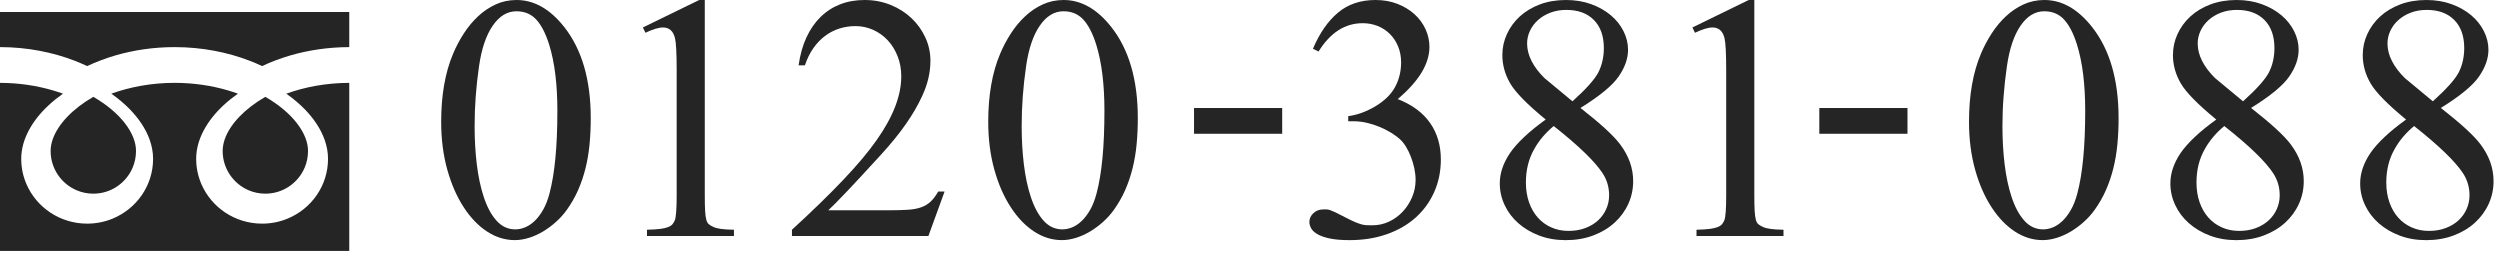
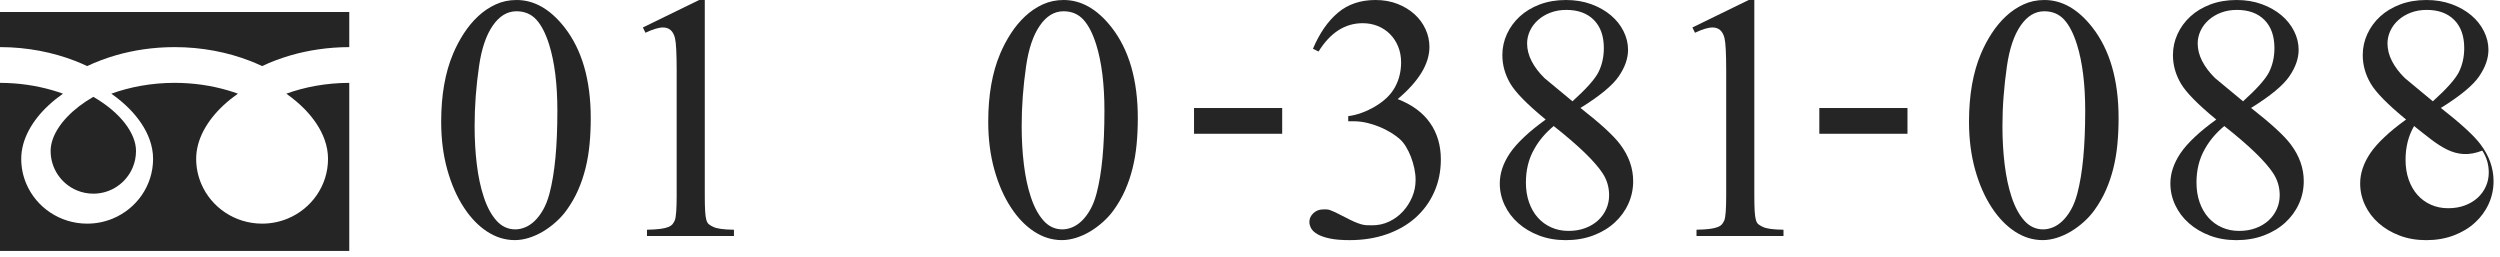
<svg xmlns="http://www.w3.org/2000/svg" version="1.1" x="0px" y="0px" viewBox="0 0 136 14" enable-background="new 0 0 136 14" xml:space="preserve">
  <g id="レイヤー_4">
</g>
  <g id="地図">
</g>
  <g id="レイヤー_1">
    <g id="新規シンボル_1">
	</g>
  </g>
  <g id="レイヤー_11">
</g>
  <g id="メイン04料理" display="none">
</g>
  <g id="メイン03鳳凰" display="none">
</g>
  <g id="メイン02フォーシーズンのコピー" display="none">
</g>
  <g id="メイン01チャペルのコピー">
</g>
  <g id="レイヤー_10">
</g>
  <g id="レイヤー_9">
    <g>
      <g>
        <g>
          <g>
            <path fill="#252525" d="M24,6.624c0-1.447,0.216-2.681,0.649-3.702c0.161-0.383,0.355-0.751,0.584-1.104       c0.229-0.353,0.487-0.663,0.775-0.932c0.287-0.269,0.606-0.484,0.955-0.645C27.314,0.08,27.693,0,28.101,0       c0.958,0,1.824,0.492,2.598,1.475c0.958,1.219,1.438,2.87,1.438,4.954c0,0.495-0.022,0.968-0.065,1.419       c-0.043,0.452-0.116,0.885-0.218,1.299c-0.103,0.414-0.237,0.812-0.404,1.192s-0.377,0.747-0.631,1.099       c-0.161,0.223-0.351,0.433-0.571,0.631c-0.219,0.198-0.453,0.371-0.7,0.52c-0.248,0.148-0.504,0.264-0.77,0.348       c-0.266,0.083-0.523,0.125-0.77,0.125c-0.532,0-1.034-0.155-1.508-0.464c-0.473-0.309-0.892-0.742-1.257-1.299       c-0.384-0.581-0.687-1.269-0.909-2.064C24.112,8.441,24,7.57,24,6.624z M25.819,6.856c0,0.742,0.04,1.441,0.121,2.097       c0.08,0.656,0.204,1.237,0.371,1.744c0.179,0.551,0.411,0.985,0.696,1.303c0.284,0.319,0.627,0.478,1.03,0.478       c0.167,0,0.34-0.036,0.52-0.107c0.179-0.071,0.353-0.186,0.52-0.343s0.321-0.36,0.464-0.608c0.142-0.247,0.26-0.547,0.353-0.9       c0.142-0.538,0.249-1.178,0.32-1.92c0.071-0.742,0.107-1.602,0.107-2.579c0-1.435-0.148-2.632-0.445-3.59       c-0.192-0.612-0.427-1.068-0.705-1.368c-0.278-0.3-0.637-0.45-1.076-0.45c-0.501,0-0.931,0.261-1.29,0.784       C26.443,1.919,26.196,2.653,26.06,3.6c-0.081,0.557-0.141,1.104-0.181,1.642C25.839,5.78,25.819,6.318,25.819,6.856z" />
            <path fill="#252525" d="M34.972,1.494L38.034,0h0.306v10.623c0,0.365,0.006,0.651,0.019,0.858       c0.012,0.207,0.034,0.366,0.065,0.478c0.031,0.111,0.077,0.192,0.139,0.241c0.062,0.05,0.139,0.096,0.232,0.139       c0.191,0.099,0.569,0.152,1.132,0.158v0.343h-4.731v-0.343c0.303-0.006,0.546-0.022,0.729-0.046       c0.182-0.025,0.326-0.059,0.431-0.102c0.105-0.043,0.182-0.096,0.232-0.158c0.049-0.062,0.089-0.13,0.121-0.204       c0.068-0.167,0.102-0.622,0.102-1.364V3.832c0-0.928-0.031-1.515-0.093-1.763c-0.05-0.198-0.13-0.343-0.241-0.436       s-0.248-0.139-0.408-0.139c-0.235,0-0.554,0.096-0.956,0.288L34.972,1.494z" />
-             <path fill="#252525" d="M51.386,10.418l-0.881,2.421h-7.422v-0.343c1.095-1.002,2.025-1.906,2.792-2.714       c0.767-0.807,1.373-1.529,1.818-2.166c0.891-1.262,1.336-2.415,1.336-3.46c0-0.396-0.066-0.762-0.2-1.099       c-0.133-0.337-0.312-0.626-0.538-0.867c-0.226-0.241-0.49-0.43-0.793-0.566c-0.303-0.136-0.622-0.204-0.956-0.204       c-0.31,0-0.604,0.045-0.886,0.135c-0.281,0.09-0.541,0.224-0.779,0.404c-0.238,0.179-0.45,0.402-0.635,0.668       c-0.186,0.266-0.337,0.575-0.455,0.928h-0.343c0.08-0.575,0.223-1.082,0.427-1.521c0.204-0.439,0.46-0.81,0.77-1.113       c0.309-0.303,0.665-0.532,1.067-0.687C46.11,0.077,46.553,0,47.035,0c0.507,0,0.98,0.09,1.419,0.269       c0.439,0.179,0.818,0.421,1.136,0.724c0.319,0.303,0.569,0.654,0.752,1.053c0.182,0.399,0.273,0.818,0.273,1.257       c0,0.637-0.148,1.274-0.445,1.911c-0.452,0.996-1.194,2.057-2.227,3.182c-0.773,0.847-1.399,1.523-1.879,2.027       c-0.479,0.504-0.815,0.843-1.006,1.016h3.284c0.414,0,0.764-0.009,1.048-0.028c0.284-0.019,0.525-0.063,0.724-0.135       c0.198-0.071,0.368-0.173,0.51-0.306c0.142-0.133,0.281-0.317,0.417-0.552H51.386z" />
            <path fill="#252525" d="M53.76,6.624c0-1.447,0.216-2.681,0.649-3.702c0.161-0.383,0.355-0.751,0.584-1.104       c0.229-0.353,0.487-0.663,0.775-0.932c0.287-0.269,0.606-0.484,0.955-0.645C57.074,0.08,57.453,0,57.861,0       c0.958,0,1.824,0.492,2.598,1.475c0.958,1.219,1.438,2.87,1.438,4.954c0,0.495-0.022,0.968-0.065,1.419       c-0.043,0.452-0.116,0.885-0.218,1.299c-0.103,0.414-0.237,0.812-0.404,1.192s-0.377,0.747-0.631,1.099       c-0.161,0.223-0.351,0.433-0.571,0.631c-0.219,0.198-0.453,0.371-0.7,0.52c-0.248,0.148-0.504,0.264-0.77,0.348       c-0.266,0.083-0.523,0.125-0.77,0.125c-0.532,0-1.034-0.155-1.508-0.464c-0.473-0.309-0.892-0.742-1.257-1.299       c-0.384-0.581-0.687-1.269-0.909-2.064C53.872,8.441,53.76,7.57,53.76,6.624z M55.579,6.856c0,0.742,0.04,1.441,0.121,2.097       c0.08,0.656,0.204,1.237,0.371,1.744c0.179,0.551,0.411,0.985,0.696,1.303c0.284,0.319,0.627,0.478,1.03,0.478       c0.167,0,0.34-0.036,0.52-0.107c0.179-0.071,0.353-0.186,0.52-0.343s0.321-0.36,0.464-0.608c0.142-0.247,0.26-0.547,0.353-0.9       c0.142-0.538,0.249-1.178,0.32-1.92c0.071-0.742,0.107-1.602,0.107-2.579c0-1.435-0.148-2.632-0.445-3.59       c-0.192-0.612-0.427-1.068-0.705-1.368c-0.278-0.3-0.637-0.45-1.076-0.45c-0.501,0-0.931,0.261-1.29,0.784       C56.203,1.919,55.956,2.653,55.82,3.6c-0.081,0.557-0.141,1.104-0.181,1.642C55.599,5.78,55.579,6.318,55.579,6.856z" />
            <path fill="#252525" d="M64.955,5.876h4.796v1.401h-4.796V5.876z" />
            <path fill="#252525" d="M71.424,2.653c0.358-0.847,0.812-1.501,1.359-1.962C73.33,0.23,74.012,0,74.829,0       c0.433,0,0.829,0.07,1.188,0.209c0.358,0.139,0.668,0.326,0.928,0.561c0.26,0.235,0.46,0.507,0.603,0.816       c0.142,0.309,0.213,0.631,0.213,0.965c0,0.922-0.575,1.868-1.726,2.839c0.779,0.303,1.365,0.734,1.758,1.294       c0.393,0.56,0.589,1.223,0.589,1.99c0,0.637-0.119,1.225-0.357,1.763c-0.238,0.538-0.574,1.002-1.006,1.392       c-0.433,0.39-0.956,0.693-1.568,0.909s-1.29,0.325-2.032,0.325c-0.433,0-0.79-0.029-1.072-0.088       c-0.281-0.059-0.505-0.136-0.672-0.232c-0.167-0.096-0.283-0.203-0.348-0.32c-0.064-0.117-0.097-0.235-0.097-0.353       c0-0.179,0.073-0.337,0.218-0.473c0.145-0.136,0.32-0.204,0.524-0.204c0.086,0,0.154,0,0.204,0c0.049,0,0.11,0.012,0.181,0.037       c0.071,0.025,0.167,0.065,0.287,0.121c0.121,0.056,0.292,0.142,0.515,0.26c0.223,0.118,0.404,0.206,0.542,0.264       c0.14,0.059,0.26,0.102,0.362,0.13c0.102,0.028,0.196,0.043,0.283,0.046c0.086,0.003,0.191,0.005,0.315,0.005       c0.315,0,0.615-0.066,0.9-0.199c0.284-0.133,0.533-0.314,0.747-0.543c0.213-0.229,0.383-0.492,0.51-0.789       c0.127-0.297,0.19-0.609,0.19-0.937c0-0.204-0.023-0.414-0.069-0.631c-0.047-0.216-0.108-0.425-0.186-0.626       c-0.078-0.201-0.167-0.385-0.27-0.552c-0.102-0.167-0.212-0.303-0.329-0.408c-0.13-0.117-0.291-0.235-0.482-0.353       c-0.192-0.117-0.399-0.223-0.622-0.315s-0.455-0.167-0.696-0.223s-0.479-0.083-0.714-0.083h-0.297V6.318       c0.482-0.062,0.971-0.238,1.466-0.529c0.501-0.297,0.861-0.648,1.081-1.053c0.22-0.405,0.33-0.852,0.33-1.341       c0-0.315-0.054-0.604-0.163-0.867c-0.108-0.263-0.256-0.489-0.445-0.677c-0.188-0.189-0.41-0.334-0.663-0.436       c-0.254-0.102-0.526-0.153-0.816-0.153c-0.965,0-1.766,0.513-2.403,1.54L71.424,2.653z" />
            <path fill="#252525" d="M84.085,6.503c-1.002-0.823-1.646-1.478-1.93-1.967c-0.285-0.489-0.427-1.002-0.427-1.54       c0-0.402,0.083-0.784,0.25-1.146s0.4-0.68,0.7-0.956c0.3-0.275,0.664-0.493,1.09-0.654C84.197,0.08,84.67,0,85.189,0       c0.501,0,0.958,0.076,1.373,0.227c0.414,0.152,0.77,0.353,1.067,0.603s0.527,0.54,0.691,0.867       c0.164,0.328,0.246,0.665,0.246,1.011c0,0.47-0.167,0.949-0.501,1.438c-0.334,0.495-1.03,1.07-2.087,1.726       c0.544,0.427,0.996,0.804,1.354,1.132c0.358,0.328,0.627,0.612,0.807,0.854c0.47,0.625,0.705,1.29,0.705,1.995       c0,0.439-0.088,0.852-0.265,1.239c-0.176,0.387-0.425,0.727-0.747,1.021c-0.322,0.294-0.708,0.526-1.16,0.696       c-0.452,0.17-0.95,0.255-1.494,0.255c-0.526,0-1.008-0.083-1.447-0.25c-0.439-0.167-0.818-0.391-1.136-0.673       c-0.319-0.281-0.566-0.609-0.742-0.983c-0.177-0.374-0.265-0.768-0.265-1.183c0-0.55,0.186-1.101,0.557-1.651       c0.191-0.278,0.447-0.567,0.766-0.867C83.23,7.154,83.622,6.837,84.085,6.503z M84.521,6.856       c-0.445,0.371-0.795,0.782-1.048,1.234c-0.161,0.278-0.278,0.571-0.353,0.877s-0.111,0.626-0.111,0.96       c0,0.396,0.057,0.756,0.171,1.081c0.115,0.325,0.274,0.602,0.478,0.83c0.204,0.229,0.448,0.407,0.733,0.533       c0.284,0.127,0.597,0.19,0.937,0.19c0.334,0,0.637-0.051,0.909-0.153c0.272-0.102,0.504-0.241,0.696-0.417       c0.191-0.176,0.34-0.382,0.445-0.617c0.105-0.235,0.158-0.485,0.158-0.751c0-0.439-0.118-0.838-0.353-1.197       C86.757,8.776,85.87,7.92,84.521,6.856z M85.542,5.511c0.742-0.668,1.212-1.194,1.41-1.577       c0.198-0.396,0.297-0.835,0.297-1.317c0-0.656-0.181-1.166-0.543-1.531c-0.361-0.365-0.861-0.547-1.498-0.547       c-0.315,0-0.603,0.05-0.863,0.148c-0.26,0.099-0.484,0.232-0.672,0.399c-0.189,0.167-0.336,0.362-0.441,0.584       c-0.105,0.223-0.158,0.455-0.158,0.696c0,0.322,0.082,0.642,0.246,0.96c0.164,0.319,0.397,0.626,0.7,0.923L85.542,5.511z" />
            <path fill="#252525" d="M92.067,1.494L95.129,0h0.306v10.623c0,0.365,0.006,0.651,0.019,0.858       c0.012,0.207,0.034,0.366,0.065,0.478c0.031,0.111,0.077,0.192,0.139,0.241c0.062,0.05,0.139,0.096,0.232,0.139       c0.191,0.099,0.569,0.152,1.132,0.158v0.343H92.29v-0.343c0.303-0.006,0.546-0.022,0.729-0.046       c0.182-0.025,0.326-0.059,0.431-0.102c0.105-0.043,0.182-0.096,0.232-0.158c0.049-0.062,0.089-0.13,0.121-0.204       c0.068-0.167,0.102-0.622,0.102-1.364V3.832c0-0.928-0.031-1.515-0.093-1.763c-0.05-0.198-0.13-0.343-0.241-0.436       s-0.248-0.139-0.408-0.139c-0.235,0-0.554,0.096-0.956,0.288L92.067,1.494z" />
            <path fill="#252525" d="M98.971,5.876h4.796v1.401h-4.796V5.876z" />
            <path fill="#252525" d="M107.114,6.624c0-1.447,0.216-2.681,0.649-3.702c0.161-0.383,0.355-0.751,0.584-1.104       c0.229-0.353,0.487-0.663,0.775-0.932c0.287-0.269,0.606-0.484,0.955-0.645C110.428,0.08,110.807,0,111.215,0       c0.958,0,1.824,0.492,2.598,1.475c0.958,1.219,1.438,2.87,1.438,4.954c0,0.495-0.022,0.968-0.065,1.419       c-0.043,0.452-0.116,0.885-0.218,1.299c-0.103,0.414-0.237,0.812-0.404,1.192s-0.377,0.747-0.631,1.099       c-0.161,0.223-0.351,0.433-0.571,0.631c-0.219,0.198-0.453,0.371-0.7,0.52c-0.248,0.148-0.504,0.264-0.77,0.348       c-0.266,0.083-0.523,0.125-0.77,0.125c-0.532,0-1.034-0.155-1.508-0.464c-0.473-0.309-0.892-0.742-1.257-1.299       c-0.384-0.581-0.687-1.269-0.909-2.064C107.226,8.441,107.114,7.57,107.114,6.624z M108.933,6.856       c0,0.742,0.04,1.441,0.121,2.097c0.08,0.656,0.204,1.237,0.371,1.744c0.179,0.551,0.411,0.985,0.696,1.303       c0.284,0.319,0.627,0.478,1.03,0.478c0.167,0,0.34-0.036,0.52-0.107c0.179-0.071,0.353-0.186,0.52-0.343       s0.321-0.36,0.464-0.608c0.142-0.247,0.26-0.547,0.353-0.9c0.142-0.538,0.249-1.178,0.32-1.92       c0.071-0.742,0.107-1.602,0.107-2.579c0-1.435-0.148-2.632-0.445-3.59c-0.192-0.612-0.427-1.068-0.705-1.368       c-0.278-0.3-0.637-0.45-1.076-0.45c-0.501,0-0.931,0.261-1.29,0.784c-0.359,0.523-0.606,1.257-0.742,2.203       c-0.081,0.557-0.141,1.104-0.181,1.642C108.953,5.78,108.933,6.318,108.933,6.856z" />
            <path fill="#252525" d="M120.565,6.503c-1.002-0.823-1.646-1.478-1.93-1.967c-0.285-0.489-0.427-1.002-0.427-1.54       c0-0.402,0.083-0.784,0.25-1.146s0.4-0.68,0.7-0.956c0.3-0.275,0.664-0.493,1.09-0.654C120.677,0.08,121.15,0,121.669,0       c0.501,0,0.958,0.076,1.373,0.227c0.414,0.152,0.77,0.353,1.067,0.603s0.527,0.54,0.691,0.867       c0.164,0.328,0.246,0.665,0.246,1.011c0,0.47-0.167,0.949-0.501,1.438c-0.334,0.495-1.03,1.07-2.087,1.726       c0.544,0.427,0.996,0.804,1.354,1.132c0.358,0.328,0.627,0.612,0.807,0.854c0.47,0.625,0.705,1.29,0.705,1.995       c0,0.439-0.088,0.852-0.265,1.239c-0.176,0.387-0.425,0.727-0.747,1.021c-0.322,0.294-0.708,0.526-1.16,0.696       c-0.452,0.17-0.95,0.255-1.494,0.255c-0.526,0-1.008-0.083-1.447-0.25c-0.439-0.167-0.818-0.391-1.136-0.673       c-0.319-0.281-0.566-0.609-0.742-0.983c-0.177-0.374-0.265-0.768-0.265-1.183c0-0.55,0.186-1.101,0.557-1.651       c0.191-0.278,0.447-0.567,0.766-0.867C119.71,7.154,120.102,6.837,120.565,6.503z M121.001,6.856       c-0.445,0.371-0.795,0.782-1.048,1.234c-0.161,0.278-0.278,0.571-0.353,0.877s-0.111,0.626-0.111,0.96       c0,0.396,0.057,0.756,0.171,1.081c0.115,0.325,0.274,0.602,0.478,0.83c0.204,0.229,0.448,0.407,0.733,0.533       c0.284,0.127,0.597,0.19,0.937,0.19c0.334,0,0.637-0.051,0.909-0.153c0.272-0.102,0.504-0.241,0.696-0.417       c0.191-0.176,0.34-0.382,0.445-0.617c0.105-0.235,0.158-0.485,0.158-0.751c0-0.439-0.118-0.838-0.353-1.197       C123.237,8.776,122.35,7.92,121.001,6.856z M122.022,5.511c0.742-0.668,1.212-1.194,1.41-1.577       c0.198-0.396,0.297-0.835,0.297-1.317c0-0.656-0.181-1.166-0.543-1.531c-0.361-0.365-0.861-0.547-1.498-0.547       c-0.315,0-0.603,0.05-0.863,0.148c-0.26,0.099-0.484,0.232-0.672,0.399c-0.189,0.167-0.336,0.362-0.441,0.584       c-0.105,0.223-0.158,0.455-0.158,0.696c0,0.322,0.082,0.642,0.246,0.96c0.164,0.319,0.397,0.626,0.7,0.923L122.022,5.511z" />
-             <path fill="#252525" d="M130.89,6.503c-1.002-0.823-1.646-1.478-1.93-1.967c-0.285-0.489-0.427-1.002-0.427-1.54       c0-0.402,0.083-0.784,0.25-1.146s0.4-0.68,0.7-0.956c0.3-0.275,0.664-0.493,1.09-0.654C131.001,0.08,131.475,0,131.994,0       c0.501,0,0.958,0.076,1.373,0.227c0.414,0.152,0.77,0.353,1.067,0.603s0.527,0.54,0.691,0.867       c0.164,0.328,0.246,0.665,0.246,1.011c0,0.47-0.167,0.949-0.501,1.438c-0.334,0.495-1.03,1.07-2.087,1.726       c0.544,0.427,0.996,0.804,1.354,1.132c0.358,0.328,0.627,0.612,0.807,0.854c0.47,0.625,0.705,1.29,0.705,1.995       c0,0.439-0.088,0.852-0.265,1.239c-0.176,0.387-0.425,0.727-0.747,1.021c-0.322,0.294-0.708,0.526-1.16,0.696       c-0.452,0.17-0.95,0.255-1.494,0.255c-0.526,0-1.008-0.083-1.447-0.25c-0.439-0.167-0.818-0.391-1.136-0.673       c-0.319-0.281-0.566-0.609-0.742-0.983c-0.177-0.374-0.265-0.768-0.265-1.183c0-0.55,0.186-1.101,0.557-1.651       c0.191-0.278,0.447-0.567,0.766-0.867C130.035,7.154,130.426,6.837,130.89,6.503z M131.326,6.856       c-0.445,0.371-0.795,0.782-1.048,1.234c-0.161,0.278-0.278,0.571-0.353,0.877s-0.111,0.626-0.111,0.96       c0,0.396,0.057,0.756,0.171,1.081c0.115,0.325,0.274,0.602,0.478,0.83c0.204,0.229,0.448,0.407,0.733,0.533       c0.284,0.127,0.597,0.19,0.937,0.19c0.334,0,0.637-0.051,0.909-0.153c0.272-0.102,0.504-0.241,0.696-0.417       c0.191-0.176,0.34-0.382,0.445-0.617c0.105-0.235,0.158-0.485,0.158-0.751c0-0.439-0.118-0.838-0.353-1.197       C133.562,8.776,132.674,7.92,131.326,6.856z M132.347,5.511c0.742-0.668,1.212-1.194,1.41-1.577       c0.198-0.396,0.297-0.835,0.297-1.317c0-0.656-0.181-1.166-0.543-1.531c-0.361-0.365-0.861-0.547-1.498-0.547       c-0.315,0-0.603,0.05-0.863,0.148c-0.26,0.099-0.484,0.232-0.672,0.399c-0.189,0.167-0.336,0.362-0.441,0.584       c-0.105,0.223-0.158,0.455-0.158,0.696c0,0.322,0.082,0.642,0.246,0.96c0.164,0.319,0.397,0.626,0.7,0.923L132.347,5.511z" />
+             <path fill="#252525" d="M130.89,6.503c-1.002-0.823-1.646-1.478-1.93-1.967c-0.285-0.489-0.427-1.002-0.427-1.54       c0-0.402,0.083-0.784,0.25-1.146s0.4-0.68,0.7-0.956c0.3-0.275,0.664-0.493,1.09-0.654C131.001,0.08,131.475,0,131.994,0       c0.501,0,0.958,0.076,1.373,0.227c0.414,0.152,0.77,0.353,1.067,0.603s0.527,0.54,0.691,0.867       c0.164,0.328,0.246,0.665,0.246,1.011c0,0.47-0.167,0.949-0.501,1.438c-0.334,0.495-1.03,1.07-2.087,1.726       c0.544,0.427,0.996,0.804,1.354,1.132c0.358,0.328,0.627,0.612,0.807,0.854c0.47,0.625,0.705,1.29,0.705,1.995       c0,0.439-0.088,0.852-0.265,1.239c-0.176,0.387-0.425,0.727-0.747,1.021c-0.322,0.294-0.708,0.526-1.16,0.696       c-0.452,0.17-0.95,0.255-1.494,0.255c-0.526,0-1.008-0.083-1.447-0.25c-0.439-0.167-0.818-0.391-1.136-0.673       c-0.319-0.281-0.566-0.609-0.742-0.983c-0.177-0.374-0.265-0.768-0.265-1.183c0-0.55,0.186-1.101,0.557-1.651       c0.191-0.278,0.447-0.567,0.766-0.867C130.035,7.154,130.426,6.837,130.89,6.503z M131.326,6.856       c-0.161,0.278-0.278,0.571-0.353,0.877s-0.111,0.626-0.111,0.96       c0,0.396,0.057,0.756,0.171,1.081c0.115,0.325,0.274,0.602,0.478,0.83c0.204,0.229,0.448,0.407,0.733,0.533       c0.284,0.127,0.597,0.19,0.937,0.19c0.334,0,0.637-0.051,0.909-0.153c0.272-0.102,0.504-0.241,0.696-0.417       c0.191-0.176,0.34-0.382,0.445-0.617c0.105-0.235,0.158-0.485,0.158-0.751c0-0.439-0.118-0.838-0.353-1.197       C133.562,8.776,132.674,7.92,131.326,6.856z M132.347,5.511c0.742-0.668,1.212-1.194,1.41-1.577       c0.198-0.396,0.297-0.835,0.297-1.317c0-0.656-0.181-1.166-0.543-1.531c-0.361-0.365-0.861-0.547-1.498-0.547       c-0.315,0-0.603,0.05-0.863,0.148c-0.26,0.099-0.484,0.232-0.672,0.399c-0.189,0.167-0.336,0.362-0.441,0.584       c-0.105,0.223-0.158,0.455-0.158,0.696c0,0.322,0.082,0.642,0.246,0.96c0.164,0.319,0.397,0.626,0.7,0.923L132.347,5.511z" />
          </g>
          <g>
            <path fill="#252525" d="M0,0.651v1.911c1.496,0.002,2.886,0.285,4.087,0.751C4.312,3.402,4.53,3.495,4.741,3.595       C5.222,3.368,5.74,3.172,6.288,3.012C7.272,2.727,8.355,2.563,9.5,2.563c1.502,0,2.899,0.283,4.104,0.751       c0.225,0.087,0.443,0.181,0.654,0.281c0.481-0.227,0.998-0.423,1.547-0.583C16.785,2.729,17.862,2.565,19,2.563V0.651H0z" />
-             <path fill="#252525" d="M12.113,8.213c0,0.483,0.146,0.926,0.396,1.298c0.251,0.371,0.606,0.666,1.022,0.842       c0.278,0.118,0.582,0.182,0.904,0.183c0.483-0.001,0.927-0.146,1.298-0.396c0.371-0.251,0.666-0.606,0.842-1.023       c0.117-0.277,0.182-0.581,0.182-0.904c0-0.23-0.048-0.475-0.149-0.73c-0.101-0.256-0.255-0.523-0.462-0.788       c-0.394-0.507-0.98-1.006-1.712-1.427c-0.561,0.323-1.037,0.691-1.405,1.074c-0.392,0.407-0.661,0.831-0.8,1.224       C12.151,7.793,12.113,8.008,12.113,8.213z" />
            <path fill="#252525" d="M16.571,5.935C17.066,6.443,17.442,7,17.656,7.594c0.122,0.339,0.189,0.691,0.189,1.046       c0,0.728-0.226,1.41-0.613,1.972c-0.386,0.563-0.933,1.009-1.577,1.277c-0.429,0.179-0.903,0.277-1.396,0.277       c-0.741,0-1.434-0.222-2.006-0.603c-0.572-0.38-1.026-0.917-1.299-1.551c-0.182-0.422-0.282-0.888-0.282-1.373       c0-0.533,0.151-1.057,0.411-1.546c0.26-0.49,0.629-0.951,1.083-1.373c0.236-0.219,0.496-0.427,0.776-0.625       c-0.187-0.068-0.38-0.131-0.578-0.188c-0.873-0.253-1.841-0.4-2.866-0.4C8.243,4.507,7.071,4.73,6.056,5.096       c0.371,0.26,0.705,0.542,0.997,0.839C7.548,6.443,7.925,7,8.139,7.594C8.26,7.933,8.328,8.285,8.328,8.64       c0,0.728-0.226,1.41-0.613,1.972c-0.387,0.563-0.933,1.009-1.577,1.277c-0.43,0.179-0.903,0.277-1.396,0.277       c-0.741,0-1.434-0.222-2.006-0.603c-0.572-0.38-1.026-0.917-1.299-1.551C1.255,9.591,1.155,9.125,1.155,8.64       c0-0.533,0.151-1.057,0.411-1.546c0.26-0.49,0.629-0.951,1.084-1.373c0.236-0.219,0.496-0.427,0.776-0.625       c-0.188-0.068-0.38-0.131-0.578-0.188C1.98,4.657,1.019,4.509,0,4.508v9.144h19V4.508c-1.25,0.002-2.416,0.224-3.426,0.588       C15.944,5.356,16.279,5.638,16.571,5.935z" />
            <path fill="#252525" d="M2.754,8.213c0,0.483,0.146,0.926,0.396,1.298c0.251,0.371,0.606,0.666,1.023,0.842       c0.277,0.118,0.581,0.182,0.904,0.183c0.483-0.001,0.927-0.146,1.298-0.396c0.371-0.251,0.666-0.606,0.842-1.023       C7.334,8.84,7.399,8.536,7.399,8.213c0-0.23-0.048-0.475-0.149-0.73C7.149,7.227,6.995,6.961,6.788,6.695       c-0.394-0.507-0.98-1.006-1.712-1.427C4.515,5.592,4.039,5.959,3.671,6.343c-0.392,0.407-0.661,0.831-0.8,1.224       C2.792,7.793,2.754,8.008,2.754,8.213z" />
          </g>
        </g>
      </g>
    </g>
  </g>
</svg>